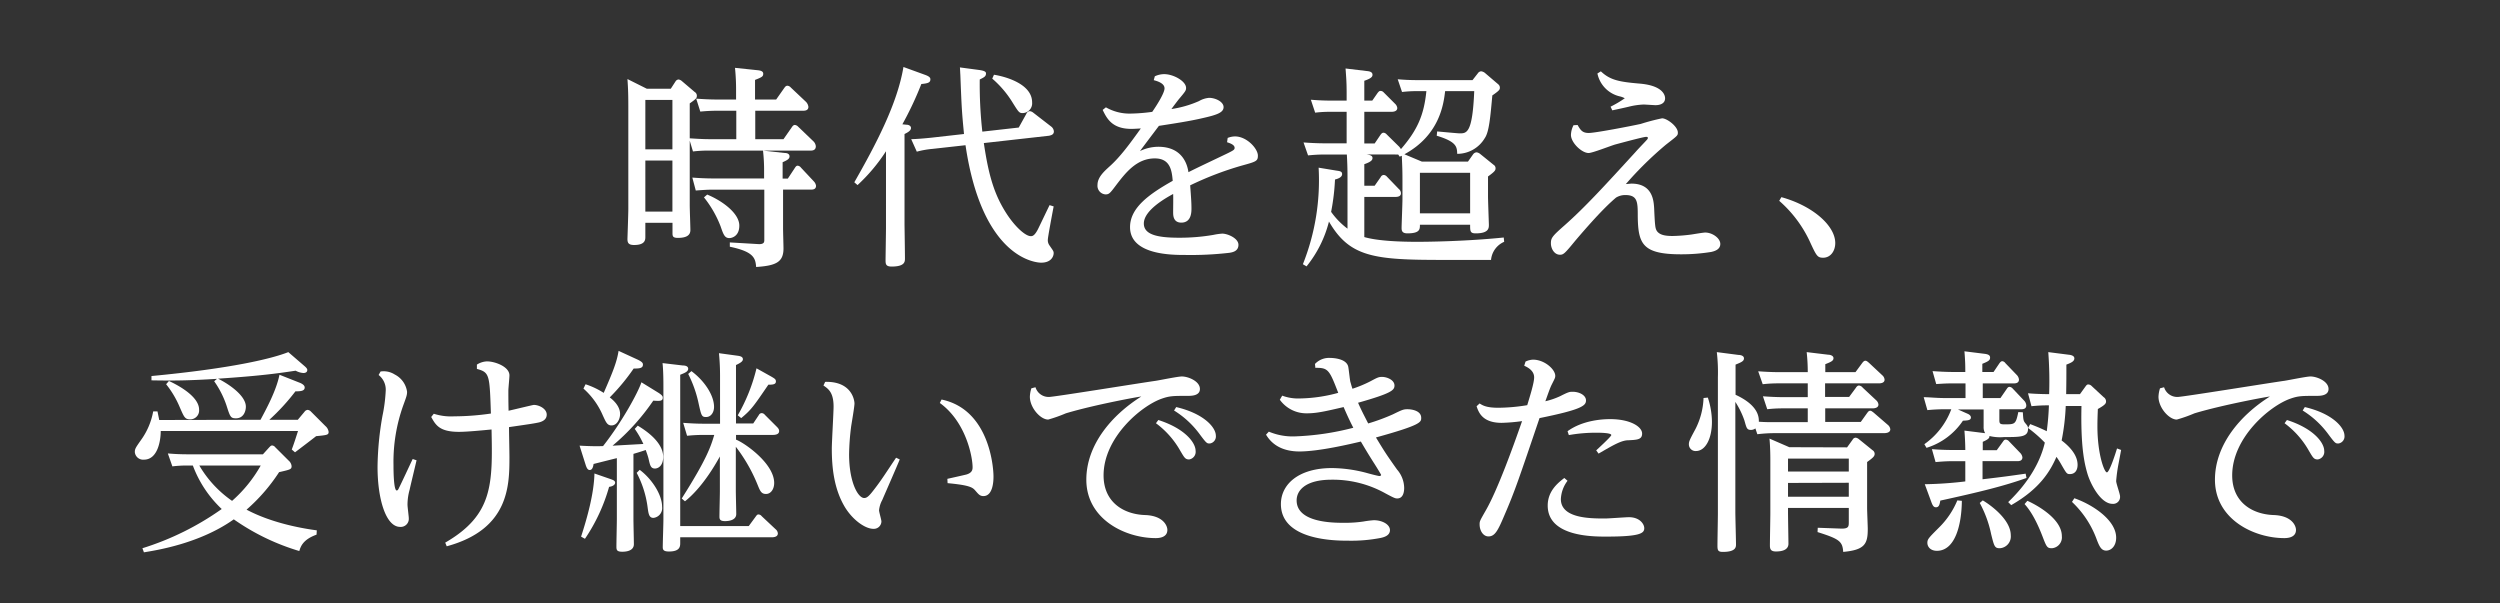
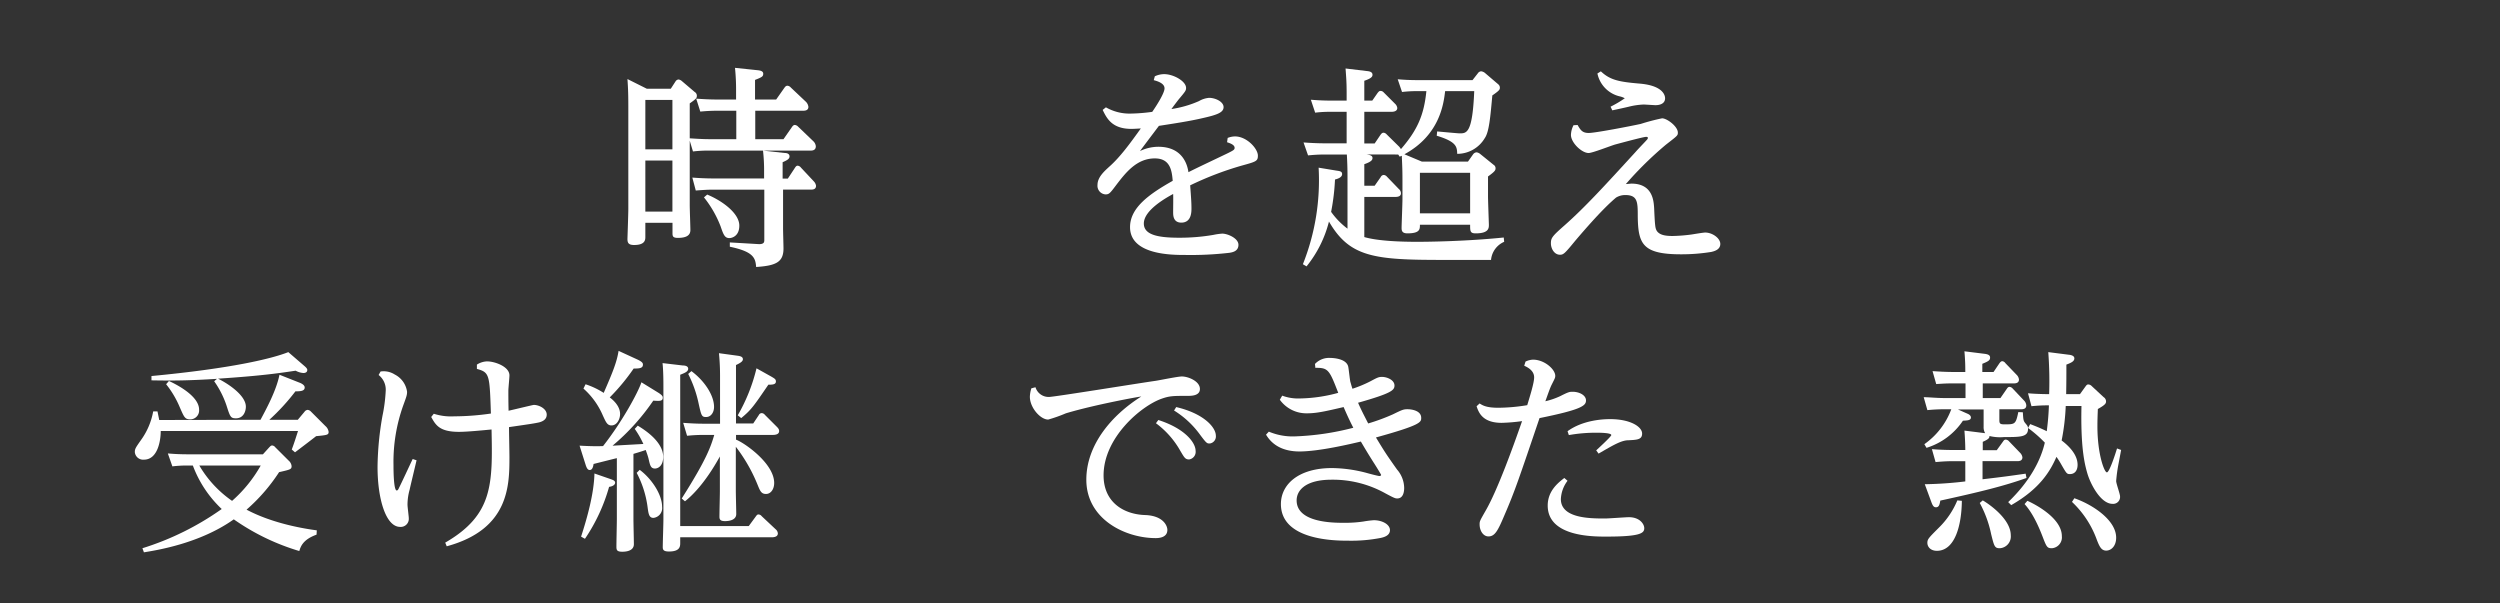
<svg xmlns="http://www.w3.org/2000/svg" width="580" height="140" viewBox="0 0 580 140">
  <rect x="0" y="0" width="580" height="140" fill="#333333" stroke="none" />
  <defs>
    <style>.a{fill:#fff;}</style>
  </defs>
  <path class="a" d="M155.62,20.59l1.1-1.7a.92.92,0,0,1,.7-.45,1.49,1.49,0,0,1,.75.35l3,2.55a1,1,0,0,1,.5.85c0,.55-.1.7-1.65,1.8v8.1c1.6.1,2.95.2,4.85.2h5.95v-6.6h-4.4a39.31,39.31,0,0,0-3.95.2l-.95-3c1.55.1,3,.2,5,.2h4.25V21.14a50.75,50.75,0,0,0-.25-5.4l5.25.55c.45.05,1.3.15,1.3.8s-.25.8-1.9,1.45v4.55h4.9L182,20.34c.2-.25.35-.45.7-.45a1.12,1.12,0,0,1,.75.4L187,23.64a2,2,0,0,1,.55,1.15c0,.9-.9.9-1.25.9H175.22v6.6h6.55l1.95-2.8c.2-.3.4-.5.7-.5a1.24,1.24,0,0,1,.75.4l3.6,3.45a1.84,1.84,0,0,1,.5,1.1c0,1-.9,1-1.25,1h-23.3a29.64,29.64,0,0,0-3.95.2l-.75-2.5v15c0,.9.15,4.95.15,5.75,0,1.15-.85,1.8-2.9,1.8-1.25,0-1.25-.45-1.25-1.2V51.69h-6.3v3.25c0,.65,0,1.9-2.6,1.9-1.35,0-1.55-.55-1.55-1.4,0-.15.2-5.85.2-6.95V24.69c0-3.6-.1-4.75-.2-6.35l4.5,2.25Zm-5.9,2.6V34.64H156V23.19Zm0,14.05V49.09H156V37.24Zm33.05,4.2,1.65-2.5c.2-.3.35-.5.65-.5a1.07,1.07,0,0,1,.75.45l3,3.2a1.86,1.86,0,0,1,.5,1c0,.9-.8.9-1.25.9h-6.4v9c0,.75.1,4,.1,4.65,0,3.15-1.7,4-6.35,4.3-.15-2.1-.6-3.55-6.1-4.7v-1l6.8.4c1.2,0,1.2-.55,1.2-1V44h-12c-1,0-1.9.05-3.9.2l-.8-3c1.4.1,3,.2,5,.2h11.65V39.79a41.22,41.22,0,0,0-.25-4.85l5,.55c.6,0,1.15.2,1.15.8s-.6.9-1.6,1.35v3.8Zm-18.7,3.7c3.4,1.4,7.45,4.3,7.45,7.2,0,2.6-1.9,2.9-2.3,2.9-1.1,0-1.4-.85-2.05-2.75a25.11,25.11,0,0,0-3.85-6.7Z" />
-   <path class="a" d="M214.55,17.34c1.15.4,1.3.75,1.3,1.05,0,.75-.5.95-2.1,1.1a77.65,77.65,0,0,1-4.4,9.35l1,.1c.45,0,1,.25,1,.75s-.45.9-1.5,1.4v21.1c0,.05.1,6.5.1,7.75,0,.75,0,1.9-3.1,1.9-1.35,0-1.4-.6-1.4-1.5,0-.4.1-6.65.1-7.35V35.09a40.74,40.74,0,0,1-6.6,7.85l-.75-.65c5-8.75,10-18.25,11.4-26.75Zm12.65-1.1c1.4.2,1.55.5,1.55.8,0,.7-.45.9-1.45,1.4a99,99,0,0,0,.6,12.1l8.45-.95,1.8-3.25a.89.89,0,0,1,.75-.55,1.48,1.48,0,0,1,.75.3l4.2,3.25a1.58,1.58,0,0,1,.65,1.15c0,.8-.75.9-1.1,1l-15.15,1.7c1.1,7.45,2.4,12.1,5.55,16.8,1.9,2.8,4.15,4.8,5.35,4.8.35,0,.85-.05,1.65-1.6.45-.9,1.8-3.75,2.7-5.6l.95.3c-.5,2.6-1.35,7.2-1.35,7.7a2,2,0,0,0,.35,1.3c.85,1.25,1,1.35,1,1.85,0,.65-.5,2.2-2.9,2.2-1.1,0-13.65-.8-17.55-27.25l-7.65.85a20.58,20.58,0,0,0-3.65.65l-1.3-2.9c1.65-.05,3.25-.2,4.7-.35l7.55-.85c-.5-5.15-.55-6-.85-13.75-.05-.7-.05-1.2-.1-1.7Zm3.4,1.1c2.3.35,8.85,2,8.85,6.4a2.27,2.27,0,0,1-2.2,2.5c-.8,0-.95-.25-2.3-2.4a23.44,23.44,0,0,0-4.75-5.6Z" />
  <path class="a" d="M284.82,32a4.69,4.69,0,0,1,1.7-.35c2.75,0,5.31,2.85,5.31,4.45,0,1.3-.4,1.4-3.85,2.35A74.65,74.65,0,0,0,276.12,43c.25,3.3.3,4.3.3,5.35,0,.8,0,3.3-2.35,3.3-1.9,0-1.9-1.7-1.9-2.45s.05-3.6,0-4.2c-1.45.8-6.8,3.7-6.8,6.85,0,2.5,2.9,3.3,8.1,3.3a46,46,0,0,0,8-.65,14.66,14.66,0,0,1,2.1-.3c1.2,0,3.75,1.05,3.75,2.6s-1.5,1.75-2.09,1.85a78.09,78.09,0,0,1-10.31.5c-3,0-12.75,0-12.75-6.45,0-4.5,4.4-7.65,9.9-10.75-.2-2.25-.5-5.2-4.15-5.2-4.2,0-6.75,3.3-8.9,6.1-1.5,2-1.7,2.25-2.55,2.25a2,2,0,0,1-1.85-2.2c0-1.75,1.5-3.1,2.7-4.2,2.55-2.25,4.8-5.35,7.35-8.9-.85.05-1.6.1-2.2.1-4.5,0-5.7-2.45-6.65-4.4l.75-.6a11,11,0,0,0,5.8,1.45,40.46,40.46,0,0,0,4.95-.4c.9-1.3,2.85-4.3,2.85-5.45s-1.55-1.65-2.5-1.9l.25-.9a5.21,5.21,0,0,1,2.15-.5c2.2,0,5.1,1.65,5.1,3.2,0,.6-.15.8-1.75,2.7-.5.65-1.15,1.5-1.65,2.2a24.89,24.89,0,0,0,6.4-1.85,5.51,5.51,0,0,1,2.35-.75c1.45,0,3.35.9,3.35,2.15s-1.5,1.8-4.85,2.55c-2.95.7-6.6,1.25-10.15,1.8,0,0-2.95,3.9-4.4,5.85a9.87,9.87,0,0,1,4.25-1c5.9,0,6.8,4.55,7,5.9,1.4-.75,7.9-3.8,9.21-4.45s1.5-.8,1.5-1.2c0-.75-1.16-1.1-1.75-1.3Z" />
  <path class="a" d="M329.87,37.49h10.7l1.2-1.7a1.08,1.08,0,0,1,.8-.45,1.71,1.71,0,0,1,.8.35l3.15,2.55a.92.92,0,0,1,.45.8c0,.45-.15.75-1.75,1.9v4.65c0,.9.2,6.35.2,6.55,0,.75,0,2-3.05,2-1.3,0-1.3-.5-1.3-2H329.42c0,1,.05,2-2.9,2-1.3,0-1.35-.7-1.35-1.3s.2-5.6.2-6.6V41.79c0-2.35-.05-3.2-.15-5.65a5.19,5.19,0,0,1-.5.2l-.35-.5a3.07,3.07,0,0,1-.7,0h-6.6c.6.1,1.35.2,1.35.8,0,.4-.15.85-1.9,1.45v5h2.4l1.4-2a.83.83,0,0,1,.7-.5,1.1,1.1,0,0,1,.75.4l2.75,2.85a1.31,1.31,0,0,1,.5,1c0,.85-1,.85-1.45.85h-7.05V55c3.25.95,8.75,1.1,12.3,1.1,2.35,0,11.25-.1,20.05-1l.1,1a5.07,5.07,0,0,0-3.05,4.2H334.67c-15.8,0-21.55-.6-26.35-8.9a27.08,27.08,0,0,1-5.2,10.4l-.85-.5a52.62,52.62,0,0,0,3.65-22.4l4.25.7c.75.1,1.2.2,1.2.8s-.65,1-1.65,1.25a51,51,0,0,1-.9,7.5,17.55,17.55,0,0,0,3.8,3.9V41c0-1.8-.05-3.4-.15-5.15h-5.25c-1.8,0-3.15.15-3.75.2l-1.05-3c1.45.1,3.05.2,5.05.2h4.95V25.94h-3.8a27,27,0,0,0-3.5.2l-1-3c1.3.1,2.75.2,4.75.2h3.55V21.59c0-2.55-.1-3.55-.25-5.7l5,.6c.55.05,1.25.2,1.25.85,0,.35-.1.8-1.9,1.4v4.6h1.85l1.25-1.8c.25-.3.4-.45.65-.45a1,1,0,0,1,.75.35l2.65,2.65a1.6,1.6,0,0,1,.5.95c0,.9-1.1.9-1.4.9h-6.25v7.35h2.4l1.35-2c.2-.25.35-.5.75-.5a1.13,1.13,0,0,1,.7.4l2.9,2.85a5.38,5.38,0,0,1,.4.55c3.9-4.5,5.35-8,5.9-13.45h-1.85a30.68,30.68,0,0,0-3.8.2l-1-2.95c1.8.15,3.05.2,5.1.2h12.25l1.25-1.6a1,1,0,0,1,.75-.45,1.82,1.82,0,0,1,.85.35l3.1,2.65a1,1,0,0,1,.4.8c0,.45-.15.7-1.75,1.8-.45,4.95-.75,8.5-1.75,9.9a7.41,7.41,0,0,1-6.4,3.65c-.05-1.6-.1-2.8-4.75-4.2l.1-1c.5.05,4.85.45,5.2.45,1.65,0,3,0,3.4-9.8h-6.75c-.35,2.95-1.25,10.2-9.45,14.65Zm-.45,2.6v9.4h11.65v-9.4Z" />
  <path class="a" d="M366,29c.7,1.2,1.1,1.85,2.6,1.85s9.8-1.6,12.05-2.1a48.33,48.33,0,0,1,4.95-1.3c1.16,0,3.66,1.9,3.66,3.3,0,.7-.05.7-2.75,2.8a82.15,82.15,0,0,0-9.31,9.15c.2,0,1.15-.1,1.3-.1,5,0,5.15,4.15,5.26,5.65.19,4.25.25,4.7.64,5.35.61.85,1.75,1.15,3.61,1.15a37.41,37.41,0,0,0,4.45-.35c.05,0,2.65-.45,3.15-.45,1.65,0,3.5,1.3,3.5,2.65s-1.45,1.7-2.1,1.85a43.42,43.42,0,0,1-7,.55c-8.95,0-9.95-2.4-10.05-8.75,0-3.35,0-5-2.9-5a4.09,4.09,0,0,0-2.15.6c-1.1.95-3.5,3-9.45,10-2.45,3-2.75,3.25-3.55,3.25-1.3,0-2.1-1.4-2.1-2.65s.3-1.65,3.2-4.2c4.75-4.2,9.45-9.35,16.4-16.95.65-.75,2.31-2.45,2.7-2.9a.71.71,0,0,0,.2-.4c0-.1-.05-.25-.4-.25-.65,0-6.15,1.5-7.1,1.75s-5.35,2-6.25,2c-1.6,0-4.1-2.4-4.1-4.2a5.21,5.21,0,0,1,.6-2.25Zm5.4-12.45c2.15,2.05,4.3,2.45,9.05,2.85,5.85.5,5.85,3.15,5.85,3.4,0,1.55-1.84,1.6-2.2,1.6s-2.4-.15-2.8-.15a17.06,17.06,0,0,0-3.4.5c-.8.2-3.35.75-3.85.85l-.4-.85a25.05,25.05,0,0,0,3.3-1.95,4.27,4.27,0,0,0-1.2-.45,6.89,6.89,0,0,1-5.15-5.3Z" />
-   <path class="a" d="M413.28,45.74c7.25,2,12.5,6.6,12.5,10.65,0,1.85-1.1,3.4-2.8,3.4-1.35,0-1.55-.4-3.1-3.75a28.47,28.47,0,0,0-7.1-9.45Z" />
  <path class="a" d="M60.44,97.39c1.25-2.35,3.65-6.7,4.4-10.45l4.55,1.8c.7.25,1.3.65,1.3,1.15,0,.85-1,.9-2.15.9a49.69,49.69,0,0,1-6.05,6.6h6.6l1.55-1.85a1,1,0,0,1,.75-.45,1.22,1.22,0,0,1,.75.4l3.35,3.35a2.14,2.14,0,0,1,.75,1.35c0,.7-.3.75-2.9,1-.35.3-4.3,3.3-4.9,3.75l-.75-.65c.6-1.6.9-2.6,1.45-4.3H37.29c0,2.25-.7,6.65-3.9,6.65a1.93,1.93,0,0,1-2.11-1.75c0-.75.16-1,1.5-2.9a16.21,16.21,0,0,0,2.76-6.55h1c.05.3.35,1.7.4,2Zm13,26.65c-3.2,1.15-3.7,2.8-4,3.8a52.57,52.57,0,0,1-15.2-7.35c-7.9,5.6-17.81,7.15-20.85,7.65l-.35-.95a65.39,65.39,0,0,0,18.4-9.1A26.62,26.62,0,0,1,44.74,108h-1.1a27.81,27.81,0,0,0-3.65.2l-1.05-3c1.8.15,3,.2,5,.2H61l1.45-1.6c.25-.25.4-.45.7-.45a1,1,0,0,1,.7.4L67,106.89a1.91,1.91,0,0,1,.65,1.25c0,.75-.3.8-2.9,1.4a41.57,41.57,0,0,1-7.55,8.7c6.2,3.3,13.65,4.45,16.3,4.8ZM50.34,87.89c-6.5.4-9.9.45-15.2.35l0-1c18.45-1.75,27.85-4,31.75-5.55l3.65,3.15c.6.5.75.75.75,1,0,.55-.5.7-.9.7A4.4,4.4,0,0,1,68.59,86c-3.65.55-8,1.2-18,1.85,2.7,1.35,6.45,4,6.45,6.5,0,1-.5,2.7-2.3,2.7-1.25,0-1.35-.35-2.2-3a21.64,21.64,0,0,0-2.85-5.6Zm-11.15.5c1.2.55,7,3.3,7,6.65a2.06,2.06,0,0,1-2,2.25c-1.3,0-1.45-.45-2.5-2.85a22.36,22.36,0,0,0-3.15-5.3ZM46.24,108a25.89,25.89,0,0,0,7.6,8.2,31.37,31.37,0,0,0,6.65-8.2Z" />
  <path class="a" d="M88.29,86.19a4.76,4.76,0,0,1,3.3.7,5.29,5.29,0,0,1,2.85,4c0,.75-.15,1.15-.9,3.2a38.89,38.89,0,0,0-2.25,13.75c0,.9,0,5.95.75,5.95.25,0,.4-.3.55-.65.35-.65,2.65-5.6,3.15-6.65l.9.3c-.25,1.1-1.4,5.85-1.6,6.8a13,13,0,0,0-.5,3.5c0,.5.3,2.7.3,3.15a1.87,1.87,0,0,1-2,2c-3.35,0-5.25-6.55-5.25-13.9a71.42,71.42,0,0,1,1.15-11.9,36.78,36.78,0,0,0,.75-5.85A4.3,4.3,0,0,0,87.84,87Zm15,39.7c11.15-6.45,11-13.65,10.75-26.25-2.1.2-5.7.55-7.55.55-4.5,0-5.4-1.55-6.45-3.45l.6-.75a13.06,13.06,0,0,0,4.75.6,60.24,60.24,0,0,0,8.5-.65c-.3-9-.3-9.55-3.25-10.35v-1a4.65,4.65,0,0,1,2.35-.75c1.8,0,5.2,1.2,5.2,3.25,0,.55-.25,3-.25,3.55,0,1.45,0,2.4.05,4.65.95-.2,5.65-1.35,5.85-1.35,1.25,0,3,.9,3,2.25,0,1.05-.8,1.55-1.75,1.8-1.15.25-1.8.35-7,1.1,0,1,.1,5.9.1,6.85,0,6.6,0,16.85-14.55,20.8Z" />
  <path class="a" d="M152.56,91c1.15.7,1.2,1,1.2,1.25,0,.85-.7.8-2.2.7a51.42,51.42,0,0,1-9.45,10.45l7.15-.4a20.84,20.84,0,0,0-2-3.5l.7-.75c1.3.8,5.9,3.6,5.9,7.25,0,2.1-1.2,2.7-1.9,2.7-1,0-1.15-.75-1.5-2.3-.2-.75-.25-.85-.65-2-.75.25-1,.35-2.85.9v15.15c0,1,.1,5,.1,5.8,0,1.75-2.25,1.75-2.7,1.75-1.25,0-1.35-.4-1.35-1.2,0-1,.1-5.45.1-6.35V106.29c-.85.2-4.6,1.15-5.4,1.35-.15,1.1-.5,1.4-.9,1.4s-.66-.35-.91-1.1l-1.44-4.55c2.64.15,4.3.15,5.45.1,4.45-5.65,8.15-12.5,8.9-14.8Zm-10.9,20.15c.7.25,1.05.4,1.05.85s-.55.85-1.4.95a41.46,41.46,0,0,1-5.6,12.05l-.9-.5c1.45-4.45,3-10.05,3.1-14.65Zm-5.81-22a18.12,18.12,0,0,1,4.21,2c2.05-4.7,3.05-7.15,3.45-9.75l4.35,2c1.3.6,1.3.95,1.3,1.2,0,.9-1,.9-2.15.9a47.63,47.63,0,0,1-5.55,6.7c.8.6,2.4,2,2.4,3.85,0,1.15-.7,2.65-2,2.65-1,0-1.3-.8-2-2.3a17.49,17.49,0,0,0-4.5-6.25ZM148.41,109c2.75,2.05,5.2,5.7,5.2,8.6a2.28,2.28,0,0,1-2,2.55c-1,0-1.15-.85-1.35-2.35a23.57,23.57,0,0,0-2.55-8.1Zm9.4,13.05h15.9l1.65-2.25c.15-.2.3-.45.6-.45a1,1,0,0,1,.75.4l3.25,3.05a1.37,1.37,0,0,1,.5.95c0,.9-1.15.9-1.45.9h-21.2v1.3c0,.75,0,2-2.6,2-1.25,0-1.45-.4-1.45-1,0-1,.15-5.35.15-6.4V89.74c0-1,0-3.65-.2-5.5l4.7.55c.55,0,1.25.15,1.25.75s-.55.9-1.85,1.4ZM170.76,102c1.8.65,8.85,5.45,8.85,10.05,0,1.4-.75,2.55-1.9,2.55s-1.4-.8-2-2.25a37.41,37.41,0,0,0-5-8.7v10.2c0,.85.1,4.65.1,5.4,0,1.5-1.85,1.65-2.6,1.65-1,0-1.3-.3-1.3-1,0-1,.1-5,.1-5.9v-8.1c-3.55,6.45-6.75,9.35-8.1,10.4l-.75-.65c5.9-9.3,6.75-12.1,7.55-14.75H163a36,36,0,0,0-3.6.2l-.9-3c1.5.1,2.9.2,4.8.2h3.75V87.14c0-1.45-.05-3.1-.25-5.2l4.4.6c.7.1,1.15.3,1.15.8s-.55.85-1.6,1.35V98.24h4l1.3-1.95a.77.77,0,0,1,.65-.45,1,1,0,0,1,.75.4L180.21,99c.45.45.55.7.55,1,0,.75-.8.9-1.45.9h-8.55Zm-10.35-15.9c3.15,2.35,5.25,5.7,5.25,8.3,0,1.25-.7,2.35-1.85,2.35-1,0-1.1-.3-1.7-3a27.68,27.68,0,0,0-2.45-7Zm18.5,1.25c.85.5,1.1.65,1.1,1.15,0,.7-.75.75-1.75.75-3.45,5.05-3.95,5.8-6.3,7.75l-.8-.65a40.89,40.89,0,0,0,4.35-10.9Z" />
-   <path class="a" d="M191.44,88.59c6.3-.15,6.8,4.45,6.8,5,0,.85-.7,4.75-.8,5.55a55.7,55.7,0,0,0-.45,6.25c0,6.55,2.1,10.15,3.5,10.15.65,0,1.15-.45,2.4-2.1,1.55-2,2.45-3.45,5-7.25l.85.4c-.6,1.5-3.45,8-4.05,9.4a6.27,6.27,0,0,0-.75,2.4c0,.4.55,2.2.55,2.6a1.76,1.76,0,0,1-1.85,1.7c-1.9,0-4.75-2-6.6-5-2.56-4.25-3.06-9.2-3.06-13.6,0-1.55.41-8.35.41-9.75,0-3.25-1.16-4.1-2.35-4.9Zm28.35,22.5c.7-.15,3.8-.85,4.4-1,1.4-.4,1.45-1.2,1.45-1.7,0-2.35-1.5-10.5-7.6-14.9l.4-.8c11.05,2.3,12.05,15.6,12.05,17.85,0,.7,0,4.55-2.35,4.55-.8,0-1.15-.45-1.8-1.2s-1.1-1.3-6.5-1.8Z" />
  <path class="a" d="M240.23,89.84a3.18,3.18,0,0,0,3.15,2.25c1.2,0,20.9-3.2,24.8-3.75.95-.15,5.1-1,6-1,1.5,0,4.2,1.1,4.2,2.9,0,1.6-2,1.6-2.85,1.6-3.3,0-4.15,0-6,.65-4.75,1.65-13.5,9-13.5,17.8,0,6.3,4.75,9.05,9.65,9.2,4.15.15,5.15,2.45,5.15,3.45,0,1.45-1.3,1.9-2.7,1.9-7.1,0-16.1-4.4-16.1-13.55,0-8.1,5.9-15,12.75-19.3-.4,0-10.85,1.9-17.5,3.9a33.46,33.46,0,0,1-4.1,1.45c-1.8,0-4.25-2.75-4.25-5.3a7.16,7.16,0,0,1,.35-1.95Zm28.5,7.6c6.25,2,8.65,5.3,8.65,7.15a1.78,1.78,0,0,1-1.5,2c-.9,0-1.1-.4-2.05-2a20.33,20.33,0,0,0-5.65-6.4Zm4.15-3c6.4,1.5,9.2,4.7,9.2,6.65a1.65,1.65,0,0,1-1.4,1.8c-.7,0-.75,0-2.5-2.35a21.15,21.15,0,0,0-5.8-5.3Z" />
  <path class="a" d="M297.47,91.79a10.62,10.62,0,0,0,4.2.65,35.37,35.37,0,0,0,8.8-1.3c-2.05-5.3-2.3-5.85-5.3-5.8l-.1-.9a4.46,4.46,0,0,1,3.5-1.4c.25,0,3.95,0,4.25,2.2.1.55.35,2.85.45,3.3.1.3.25.95.5,1.65a28.41,28.41,0,0,0,4.2-1.75c1.5-.8,1.85-1,2.65-1,1.15,0,2.9.7,2.9,2,0,1.1-.7,1.8-8.45,4,.85,1.9,1.15,2.45,2.35,4.8a45.72,45.72,0,0,0,5.7-2.1c2.25-1.1,2.5-1.2,3.45-1.2.75,0,3.15.25,3.15,2,0,1,0,1.65-10.5,4.55,2.1,3.45,2.35,3.85,4.9,7.45a6.64,6.64,0,0,1,1.65,4.25c0,.75-.15,2.45-1.6,2.45-.45,0-.65-.05-2.7-1.15a25.05,25.05,0,0,0-12.55-3.2c-6,0-8.1,2.45-8.1,4.8,0,5.2,8.55,5.2,10.95,5.2a28.69,28.69,0,0,0,4.55-.3,23.61,23.61,0,0,1,2.4-.3c2,0,3.75,1,3.75,2.3s-1.45,1.65-2.1,1.8a35.62,35.62,0,0,1-7.55.65c-2.85,0-15.65,0-15.65-8.5,0-4.5,4-8.35,11.85-8.35a32.57,32.57,0,0,1,7.75,1.05c1.05.3,3,.8,3.25.8s.4-.15.4-.25-1.1-1.9-1.75-2.9c-1.55-2.45-2.3-3.75-2.95-4.85-2.15.5-9.6,2.3-14.25,2.3-2.6,0-5.85-.7-7.75-3.9l.65-.7a14.21,14.21,0,0,0,6.1,1.1,61.85,61.85,0,0,0,13.5-2c-1.05-2-1.9-4-2.25-4.8-4.3,1-6.25,1.45-8.5,1.45a7.57,7.57,0,0,1-6.3-3.15Z" />
  <path class="a" d="M353.92,83.89a4.31,4.31,0,0,1,1.75-.45c2.65,0,5.15,2.25,5.15,3.75,0,.45-.1.6-.8,2-.45.85-1.1,2.85-1.5,3.9A17.28,17.28,0,0,0,362,91.89c1.95-1,2.2-1,2.85-1,1.55,0,3.1.8,3.1,2S367.07,95,357.17,97c-4.85,14.3-5.75,17-8.15,22.55-1.5,3.55-2.2,4.9-3.7,4.9-1.2,0-2.05-1.3-2.05-2.8,0-.75.05-.8,1.5-3.35,2.65-4.65,6.2-14.4,8.35-20.6a41.34,41.34,0,0,1-4.75.4c-4.5,0-5.35-2.5-5.8-3.85l.7-.65c.7.45,1.55,1,4.35,1a42.49,42.49,0,0,0,6.7-.6c.6-2,1.6-5.15,1.6-6.45,0-1.65-1.65-2.4-2.3-2.7Zm9.75,27.65a7.56,7.56,0,0,0-1.55,4.25c0,4.5,6.85,4.5,10.25,4.5.9,0,4.75-.3,5.55-.3,2.5,0,3.55,1.6,3.55,2.55,0,1.2-1,1.95-8.85,1.95-3.15,0-13.55,0-13.55-7.2,0-3.45,2.5-5.35,3.85-6.4Zm0-11.5c3.6-2.6,8.25-2.8,9.9-2.8,4.65,0,7.4,1.75,7.4,3.35,0,1.4-1.15,1.45-3.15,1.55-1.65,0-3.5,1.1-6.95,3.1l-.55-.75c.2-.2,3.5-3.2,3.5-3.55,0-.55-2.85-.55-3.6-.55a36,36,0,0,0-6.25.55Z" />
-   <path class="a" d="M396.22,92.24a18.39,18.39,0,0,1,.95,5.6c0,4.1-1.6,6.8-3.7,6.8a1.55,1.55,0,0,1-1.65-1.55c0-.65.15-1,1.5-3.5a17.13,17.13,0,0,0,1.9-7.25Zm27.9-9.95c.45,0,1.25.2,1.25.8s-.5.85-1.9,1.4v1.85h7l1.55-2.1c.3-.4.5-.55.75-.55s.45.15.85.5l3.1,2.9a1.49,1.49,0,0,1,.5,1c0,.85-1.1.85-1.4.85h-12.4v3.15H429l1.55-2.1c.2-.3.4-.55.75-.55a1.29,1.29,0,0,1,.85.5l3.1,2.9a1.56,1.56,0,0,1,.55,1c0,.9-1.15.9-1.45.9h-10.9v3.15h8.25l1.5-2.1c.2-.25.35-.5.7-.5.2,0,.35.1.8.45L438,98.59a1.54,1.54,0,0,1,.55,1c0,.9-1.2.9-1.5.9h-25.6a34.7,34.7,0,0,0-3.75.25l-.45-1.35a1.68,1.68,0,0,1-1,.35c-1,0-1.05-.45-1.55-2.2a19.82,19.82,0,0,0-2.1-4.3v25.55c0,1.15.15,6.4.15,7.5,0,.6,0,1.75-3.05,1.75-1.15,0-1.25-.4-1.25-1.5s.1-6.3.1-7.35V87.54a40.25,40.25,0,0,0-.25-5.85l5,.65c.45,0,1.3.15,1.3.8s-.6.9-1.95,1.45v7c2.4,1.1,5.55,3.1,5.4,6.25,1.4.1,2.3.1,3.7.1h7.65V94.74h-5.65a31.26,31.26,0,0,0-3.75.2l-1-3c1.4.1,3,.2,5,.2h5.4V88.94h-6.7a31.26,31.26,0,0,0-3.75.2l-1.05-3c1.45.1,3.05.2,5.05.2h6.45a42.73,42.73,0,0,0-.25-4.65Zm4.4,21.5,1.3-1.8a.81.81,0,0,1,.7-.45,1.5,1.5,0,0,1,.75.35l3.15,2.55a1,1,0,0,1,.5.85c0,.6-.45.95-1.75,1.9v10.65c0,.8.15,4.2.15,4.9,0,3.45-.7,4.85-5.7,5.3-.15-2.45-.9-3-5.95-4.6l.05-1,5.55.2c1.6,0,1.65-.5,1.65-1.5v-3.3h-14.1v.9c0,1.2.1,6.7.1,7.4,0,1.55-1.7,1.8-2.9,1.8s-1.4-.55-1.4-1.4c0-1.15.1-6.35.1-7.4V107c0-.85,0-3.05-.2-5.25l4.6,2Zm-13.7,2.6v3h14.1v-3Zm0,5.65v3.2h14.1V112Z" />
  <path class="a" d="M460,104.44h3.25l1.45-2c.2-.3.35-.45.65-.45a1.12,1.12,0,0,1,.75.4l2.6,2.7a1.86,1.86,0,0,1,.5,1c0,.9-.85.9-1.25.9h-8v4.2c4.75-.55,6.15-.75,10-1.3l.2,1c-5.15,1.85-10.85,3.25-20,5.25-.15.9-.3,1.55-1,1.55-.45,0-.7-.25-1-1l-1.6-4.35a88.26,88.26,0,0,0,9.4-.65V107h-3c-.75,0-1.6,0-3.9.2l-.85-3c1.25.1,2.9.2,5,.2h2.75c0-1.3-.1-3.25-.2-4.5l4.8.6a2.76,2.76,0,0,1-.35-1.5v-4h-5.95l2.25,1c.25.1.75.4.75.85,0,.65-.7.7-1.85.75a15.78,15.78,0,0,1-8.45,6.3l-.5-.85a17.25,17.25,0,0,0,6.25-8.1h-1.65a38.48,38.48,0,0,0-3.9.2l-.85-3c1.3,0,2.9.2,5.05.2h4.65v-3.4h-2.9c-1.1,0-1.6,0-3.9.15l-.85-3c1.55.1,3,.2,5,.2h2.6c0-1.2,0-2.35-.2-4.8l4.8.6c.6.1,1.15.25,1.15.85s-.3.85-1.8,1.45v1.9h2.6l1.35-2c.2-.25.35-.5.7-.5a1,1,0,0,1,.7.45l2.6,2.7a1.81,1.81,0,0,1,.55,1.1c0,.9-.9.9-1.25.9H460v3.4h4.1l1.45-2.1c.25-.4.45-.5.65-.5a1.12,1.12,0,0,1,.75.4l2.65,2.8a1.75,1.75,0,0,1,.5,1.1c0,.9-.85.9-1.25.9h-5v2.5c0,.8.15,1,1.15,1,2.5,0,2.65,0,3.25-2.85l1.05.05c.1,1.6.1,1.95.55,2.5s.65.7.65,1.35c0,1.9-1.75,1.9-5.55,1.9a10.25,10.25,0,0,1-3.4-.25c0,.4-.05.7-1.55,1.35Zm-4.85,11.75c-.05,5.45-1.5,11.55-5.75,11.6-1.6,0-2.25-1-2.25-1.85s.3-1.15,2.7-3.55a19.11,19.11,0,0,0,4.25-6.3Zm4.85-.1c1.55.9,6.5,4.35,6.5,8.1a2.73,2.73,0,0,1-2.55,3c-1.2,0-1.3-.45-2-3.25a26.1,26.1,0,0,0-2.65-7.25Zm5.9.4c5.2-5,7.6-9.9,8.5-13.8a29.63,29.63,0,0,0-3.9-3.4l.5-.9c1.3.5,2.2.85,3.85,1.65.25-2.05.4-3.4.5-6a36.11,36.11,0,0,0-4.05.2l-.8-3c1,.1,3.05.2,4.9.2a89.59,89.59,0,0,0-.2-9.75l4.7.6c.5.05,1.35.2,1.35.85s-.65,1-1.85,1.45c0,3,0,3.85-.05,6.85h3.2l1.3-1.8c.25-.35.4-.45.65-.45a1.23,1.23,0,0,1,.8.4l2.75,2.55a1.18,1.18,0,0,1,.55,1c0,.45-.2.8-1.9,1.75-.05,1.4-.1,2.55-.1,4,0,6.5,1.6,10.7,2.2,10.7s2.05-4.55,2.35-5.55l.95.35c-.1.55-.45,2.4-.6,3.2a35.71,35.71,0,0,0-.55,4c0,.6.9,3,.9,3.55a1.6,1.6,0,0,1-1.75,1.75c-2.75,0-5.1-4.6-5.8-6.95-.75-2.5-1.6-6.4-1.4-15.75h-3.65a51.19,51.19,0,0,1-.95,8c1.65,1.25,3.7,3.25,3.7,5.65,0,1.2-.55,2.15-1.8,2.15-.7,0-.8-.2-1.85-2a20,20,0,0,0-1.25-2c-1.4,3.2-3.75,7.35-10.5,11.2Zm4.45-.3c.5.2,8,3.6,8,8.2a2.53,2.53,0,0,1-2.3,2.8c-1.15,0-1.25-.3-2.25-2.9-1.8-4.65-3.35-6.5-4.1-7.35Zm10.9-.6c4.3,1.5,9.7,5.1,9.7,9.15,0,2-1.2,3-2.3,3s-1.55-.85-2.2-2.55a22.63,22.63,0,0,0-5.75-8.75Z" />
-   <path class="a" d="M502.07,89.84a3.18,3.18,0,0,0,3.15,2.25c1.2,0,20.9-3.2,24.8-3.75,1-.15,5.1-1,6-1,1.5,0,4.2,1.1,4.2,2.9,0,1.6-2,1.6-2.85,1.6-3.3,0-4.15,0-6,.65-4.75,1.65-13.5,9-13.5,17.8,0,6.3,4.75,9.05,9.65,9.2,4.15.15,5.15,2.45,5.15,3.45,0,1.45-1.3,1.9-2.7,1.9-7.1,0-16.1-4.4-16.1-13.55,0-8.1,5.9-15,12.75-19.3-.4,0-10.85,1.9-17.5,3.9a33.46,33.46,0,0,1-4.1,1.45c-1.8,0-4.25-2.75-4.25-5.3a7.16,7.16,0,0,1,.35-1.95Zm28.5,7.6c6.25,2,8.65,5.3,8.65,7.15a1.78,1.78,0,0,1-1.5,2c-.9,0-1.1-.4-2.05-2a20.33,20.33,0,0,0-5.65-6.4Zm4.15-3c6.4,1.5,9.2,4.7,9.2,6.65a1.65,1.65,0,0,1-1.4,1.8c-.7,0-.75,0-2.5-2.35a21.15,21.15,0,0,0-5.8-5.3Z" />
</svg>